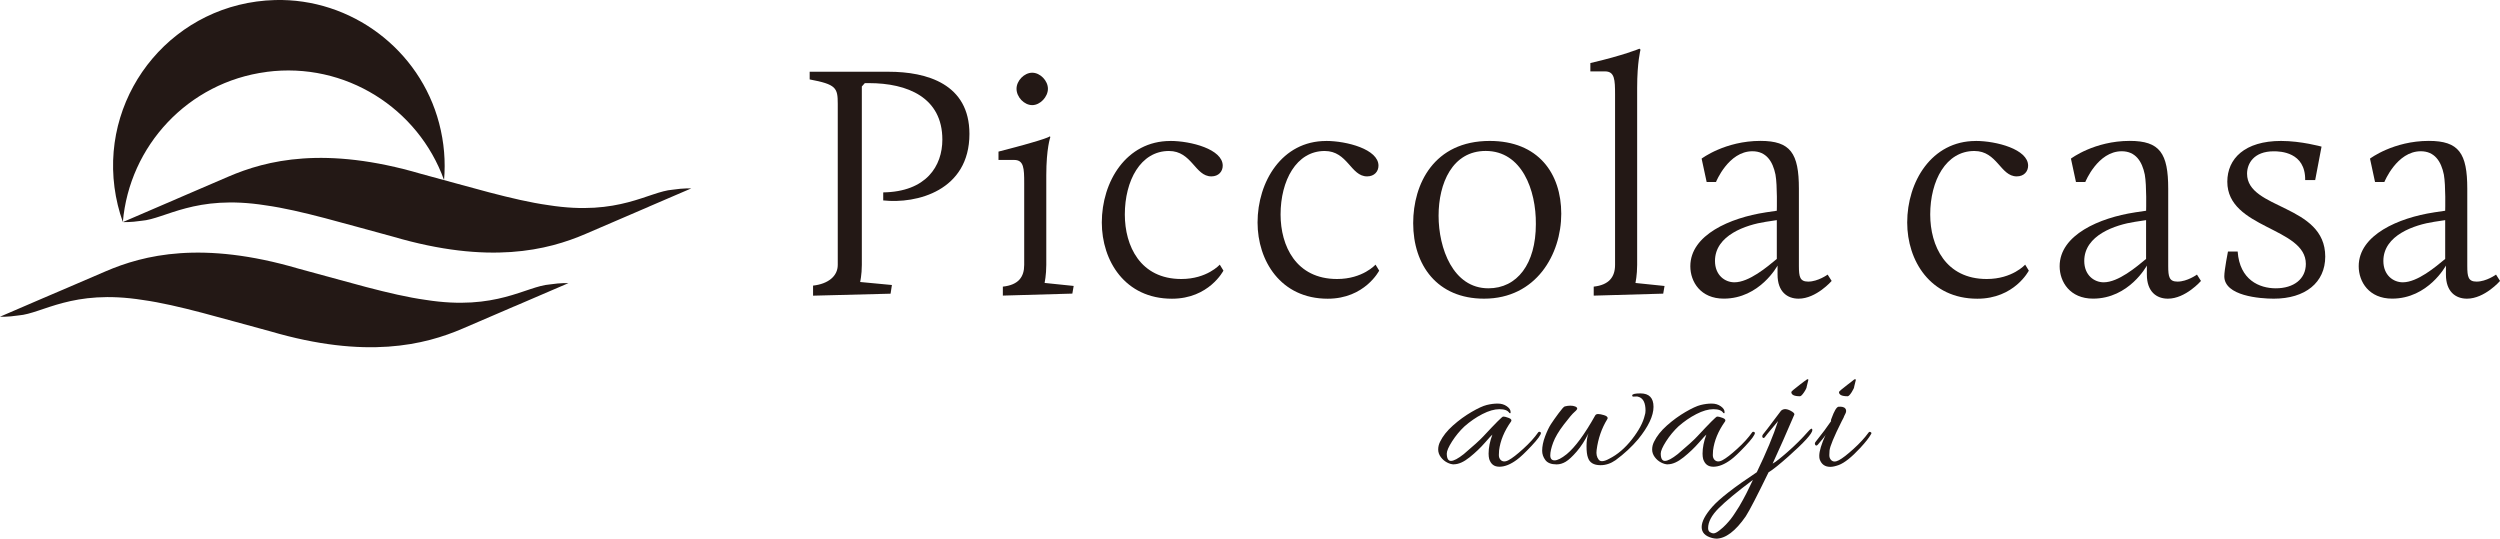
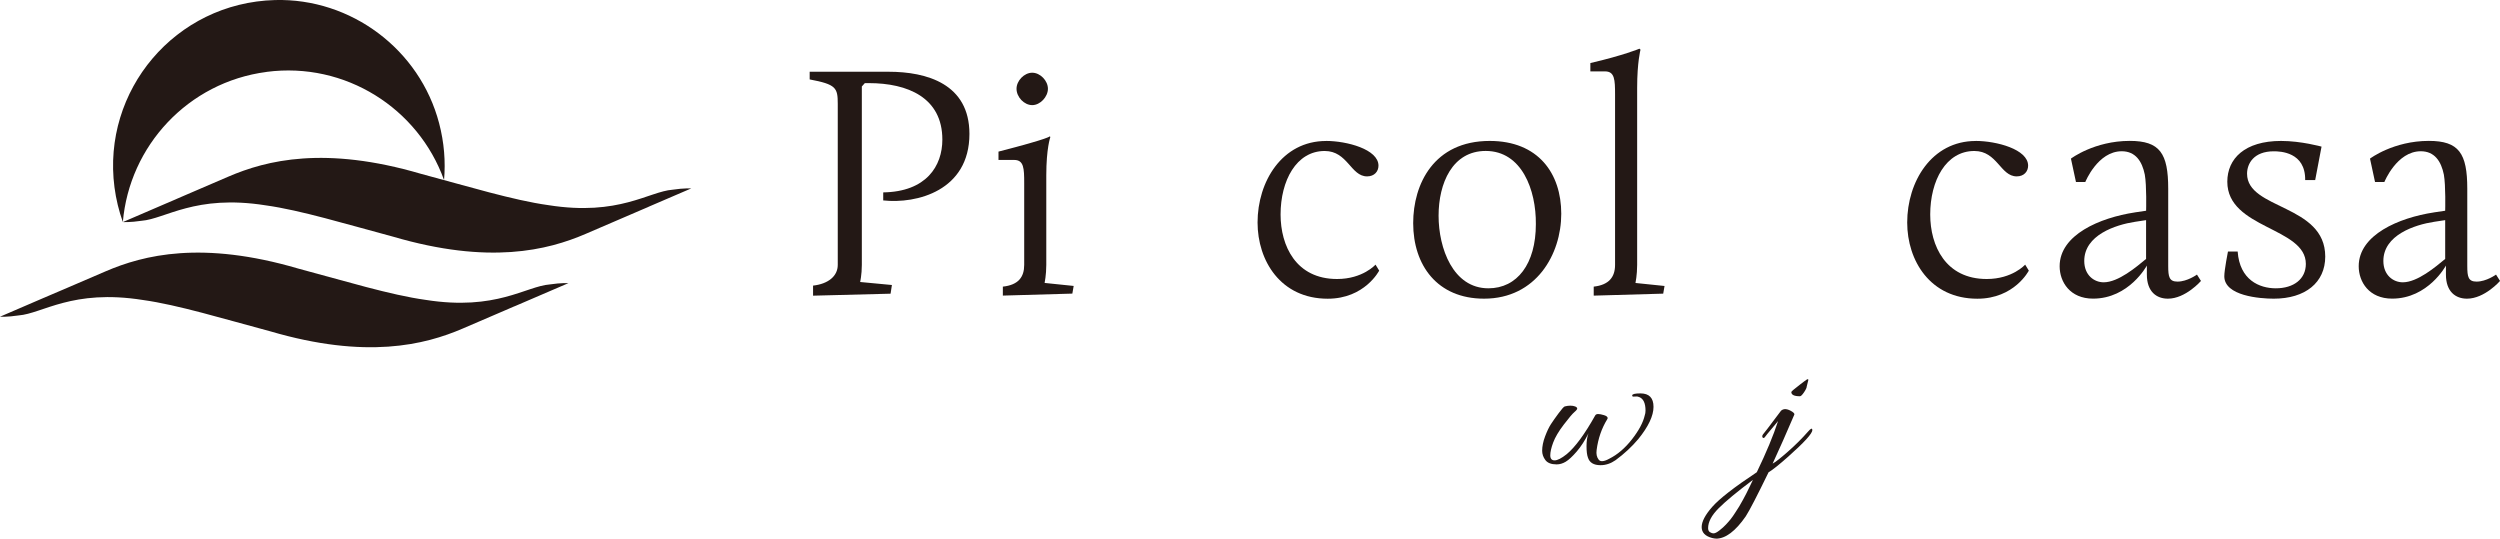
<svg xmlns="http://www.w3.org/2000/svg" id="_レイヤー_2" viewBox="0 0 566.93 122.14">
  <defs>
    <style>.cls-1{fill:#231815;}</style>
  </defs>
  <g id="_レイヤー_1-2">
    <path class="cls-1" d="M184.37,64.77c3.41-.38,5.61-2.12,5.61-4.7V23.54c0-3.64-.38-4.4-6.37-5.53v-1.74h17.89c8.64,0,18.34,2.73,18.34,14.1,0,12.88-11.97,15.91-19.55,15.08v-1.82c9.78-.15,13.41-5.99,13.41-11.97,0-9.55-7.88-12.81-16.67-12.81h-.91l-.68.76v40.47c0,2.2-.38,3.87-.38,3.87l7.2.68-.3,1.97-17.58.45v-2.27Z" />
    <path class="cls-1" d="M227.41,65c3.56-.38,4.85-2.2,4.85-4.93v-18.57c0-3.33-.08-5.23-2.27-5.23h-3.56v-1.89c11.82-3.03,11.67-3.49,11.67-3.49l.08.23s-.91,2.5-.91,8.64v20.31c0,2.27-.38,4.09-.38,4.09l6.59.68-.3,1.74-15.76.45v-2.05ZM230.52,20.13c0-1.82,1.74-3.64,3.56-3.64s3.56,1.82,3.56,3.64-1.74,3.71-3.56,3.71-3.56-1.82-3.56-3.71Z" />
-     <path class="cls-1" d="M265.38,31.96c4.7,0,11.9,1.89,11.9,5.61,0,1.29-.91,2.43-2.58,2.43-3.71,0-4.4-5.76-9.62-5.76-6.44,0-10,6.74-10,14.4,0,7.12,3.49,14.63,12.81,14.63,5.84,0,8.72-3.26,8.72-3.26l.83,1.36s-3.26,6.37-11.67,6.37c-10.69,0-15.91-8.64-15.91-17.28,0-9.25,5.53-18.49,15.54-18.49Z" />
    <path class="cls-1" d="M300.7,31.96c4.7,0,11.9,1.89,11.9,5.61,0,1.29-.91,2.43-2.58,2.43-3.71,0-4.4-5.76-9.62-5.76-6.44,0-10,6.74-10,14.4,0,7.12,3.49,14.63,12.81,14.63,5.84,0,8.72-3.26,8.72-3.26l.83,1.36s-3.26,6.37-11.67,6.37c-10.69,0-15.91-8.64-15.91-17.28,0-9.25,5.53-18.49,15.54-18.49Z" />
    <path class="cls-1" d="M337.83,31.96c10.99,0,16.22,7.35,16.22,16.52s-5.68,19.25-17.51,19.25c-10.61,0-16.07-7.58-16.07-17.13,0-8.87,4.7-18.64,17.35-18.64ZM337.53,65.38c6.52,0,10.76-5.53,10.76-14.55.08-7.73-3.18-16.6-11.37-16.6-7.58,0-10.69,7.35-10.69,14.7s3.26,16.45,11.29,16.45Z" />
    <path class="cls-1" d="M361.4,65c3.49-.38,4.85-2.2,4.85-4.93V21.42c0-3.33-.08-5.23-2.27-5.23h-3.33v-1.89c7.5-1.74,11.14-3.26,11.14-3.26l.23.23s-.76,2.8-.76,8.64v40.17c0,2.27-.38,4.09-.38,4.09l6.59.68-.3,1.74-15.76.45v-2.05Z" />
-     <path class="cls-1" d="M400.35,48.17l2.58-.38v-.08s.15-5.61-.3-8.11c-.61-3.03-2.12-5.3-5.23-5.3-5.46,0-8.26,6.97-8.26,6.97h-2.12l-1.14-5.3s5.3-4.02,13.34-4.02c6.82,0,8.72,2.8,8.72,10.84v17.51c0,2.5.23,3.56,2.12,3.56,2.2,0,4.4-1.59,4.4-1.59l.91,1.44s-3.49,4.02-7.5,4.02c-2.58,0-4.77-1.59-4.77-5.46v-2.05s-4.02,7.5-12.2,7.5c-5.23,0-7.58-3.79-7.58-7.35,0-7.12,9.09-10.99,17.05-12.2ZM402.93,58.71v-8.79l-2.5.38c-4.47.68-11.52,3.03-11.52,8.87,0,3.26,2.27,4.85,4.4,4.85,3.33,0,7.43-3.49,9.62-5.3Z" />
    <path class="cls-1" d="M448.02,31.96c4.7,0,11.9,1.89,11.9,5.61,0,1.29-.91,2.43-2.58,2.43-3.71,0-4.4-5.76-9.62-5.76-6.44,0-10,6.74-10,14.4,0,7.12,3.49,14.63,12.81,14.63,5.84,0,8.72-3.26,8.72-3.26l.83,1.36s-3.26,6.37-11.67,6.37c-10.69,0-15.91-8.64-15.91-17.28,0-9.25,5.53-18.49,15.54-18.49Z" />
    <path class="cls-1" d="M484.1,48.17l2.58-.38v-.08s.15-5.61-.3-8.11c-.61-3.03-2.12-5.3-5.23-5.3-5.46,0-8.26,6.97-8.26,6.97h-2.12l-1.14-5.3s5.3-4.02,13.34-4.02c6.82,0,8.72,2.8,8.72,10.84v17.51c0,2.5.23,3.56,2.12,3.56,2.2,0,4.4-1.59,4.4-1.59l.91,1.44s-3.49,4.02-7.5,4.02c-2.58,0-4.77-1.59-4.77-5.46v-2.05s-4.02,7.5-12.2,7.5c-5.23,0-7.58-3.79-7.58-7.35,0-7.12,9.09-10.99,17.05-12.2ZM486.67,58.71v-8.79l-2.5.38c-4.47.68-11.52,3.03-11.52,8.87,0,3.26,2.27,4.85,4.4,4.85,3.33,0,7.43-3.49,9.62-5.3Z" />
    <path class="cls-1" d="M505.24,57.04h2.2c.45,6.44,4.93,8.34,8.64,8.34,4.09,0,6.82-2.12,6.82-5.53,0-8.34-17.81-7.96-17.81-18.64,0-5.23,3.94-9.25,12.2-9.25,4.55,0,9.17,1.29,9.17,1.29l-1.44,7.58h-2.27c.08-6.37-5.68-6.52-7.12-6.52-4.55,0-6.06,2.8-6.06,5.08,0,8.18,17.73,6.9,17.73,18.79,0,5.91-4.55,9.55-11.67,9.55-3.11,0-11.22-.61-11.22-5.08,0-1.44.83-5.61.83-5.61Z" />
    <path class="cls-1" d="M551.92,48.17l2.58-.38v-.08s.15-5.61-.3-8.11c-.61-3.03-2.12-5.3-5.23-5.3-5.46,0-8.26,6.97-8.26,6.97h-2.12l-1.14-5.3s5.3-4.02,13.34-4.02c6.82,0,8.72,2.8,8.72,10.84v17.51c0,2.5.23,3.56,2.12,3.56,2.2,0,4.4-1.59,4.4-1.59l.91,1.44s-3.49,4.02-7.5,4.02c-2.58,0-4.77-1.59-4.77-5.46v-2.05s-4.02,7.5-12.2,7.5c-5.23,0-7.58-3.79-7.58-7.35,0-7.12,9.09-10.99,17.05-12.2ZM554.5,58.71v-8.79l-2.5.38c-4.47.68-11.52,3.03-11.52,8.87,0,3.26,2.27,4.85,4.4,4.85,3.33,0,7.43-3.49,9.62-5.3Z" />
-     <path class="cls-1" d="M329.73,105.31c-.49,0-1.01-.14-1.57-.43-.56-.29-1.04-.7-1.43-1.23-.39-.53-.59-1.1-.59-1.71s.14-1.18.41-1.73c.61-1.27,1.58-2.51,2.93-3.71,1.35-1.2,2.75-2.22,4.21-3.07,1.46-.85,2.61-1.38,3.46-1.59.85-.21,1.67-.32,2.48-.32s1.49.2,2.07.61c.58.41.86.84.86,1.3,0,.15-.02.24-.05.27s-.11.02-.23-.05c-.36-.58-1.11-.86-2.25-.86s-2.43.37-3.87,1.11c-1.44.74-2.8,1.68-4.07,2.8-1.06,1-1.99,2.13-2.8,3.39-.8,1.26-1.2,2.18-1.2,2.75,0,1.12.32,1.68.95,1.68s1.61-.52,2.91-1.55c2.15-1.82,3.62-3.15,4.41-4,2.79-3,4.29-4.5,4.5-4.5.36,0,.8.11,1.32.32.52.21.68.47.5.77-1.55,2.18-2.46,4.38-2.73,6.59-.03.27-.05.62-.05,1.05s.12.77.36,1.05c.45.49,1.08.52,1.86.09.79-.42,1.89-1.27,3.3-2.55,1.41-1.27,2.54-2.52,3.39-3.73.12-.15.26-.19.41-.11.15.08.23.14.23.2,0,.45-.72,1.45-2.16,2.98-1.44,1.53-2.54,2.57-3.3,3.12-1.43,1.06-2.74,1.59-3.96,1.59s-1.93-.58-2.32-1.73c-.09-.36-.14-.77-.14-1.23,0-1.36.29-2.8.86-4.32-.12.06-.68.67-1.68,1.82-1,1.15-2.16,2.26-3.48,3.32-1.32,1.06-2.51,1.59-3.57,1.59Z" />
    <path class="cls-1" d="M357.04,93.44c-.44.36-1.24,1.31-2.41,2.84-1.17,1.53-1.97,2.89-2.41,4.07-.44,1.18-.66,2.15-.66,2.91s.33,1.14.98,1.14,1.57-.47,2.75-1.41c1.91-1.58,4.06-4.5,6.46-8.78.12-.21.34-.32.66-.32s.76.08,1.32.25c.56.17.84.39.84.66,0,.09-.03.18-.09.27-1.27,2.06-2.08,4.4-2.41,7-.12.88.03,1.59.45,2.14.39.55,1.2.49,2.41-.18,1.88-.94,3.6-2.41,5.16-4.41,1.56-2,2.52-3.8,2.89-5.41.12-.33.18-.7.18-1.09,0-1.7-.49-2.73-1.46-3.09-.27-.12-.58-.16-.91-.11-.33.05-.53.03-.59-.05-.06-.08-.08-.16-.05-.25.06-.27.68-.41,1.86-.41,1.97,0,2.96,1.02,2.96,3.05s-1.15,4.47-3.46,7.32c-1.46,1.73-3.17,3.32-5.14,4.77-1.09.76-2.23,1.14-3.41,1.14-1.55,0-2.5-.58-2.86-1.73-.21-.55-.32-1.41-.32-2.59s.15-2.15.45-2.91c-.82,1.64-1.71,3.02-2.68,4.14-.97,1.12-1.8,1.89-2.48,2.3-.68.41-1.37.61-2.07.61-1.21,0-2.06-.33-2.55-.98-.49-.65-.73-1.36-.73-2.11,0-1,.22-2.08.66-3.25.44-1.17.88-2.09,1.32-2.77.44-.68,1.02-1.5,1.73-2.46.71-.96,1.17-1.48,1.39-1.57.45-.12.89-.18,1.3-.18s.77.06,1.07.18c.3.12.46.27.48.45.01.18-.2.46-.64.82Z" />
-     <path class="cls-1" d="M378.25,105.31c-.49,0-1.01-.14-1.57-.43-.56-.29-1.04-.7-1.43-1.23-.39-.53-.59-1.1-.59-1.71s.14-1.18.41-1.73c.61-1.27,1.58-2.51,2.93-3.71,1.35-1.2,2.75-2.22,4.21-3.07,1.46-.85,2.61-1.38,3.46-1.59.85-.21,1.67-.32,2.48-.32s1.49.2,2.07.61c.58.41.86.84.86,1.3,0,.15-.02.24-.05.27s-.11.02-.23-.05c-.36-.58-1.11-.86-2.25-.86s-2.43.37-3.87,1.11c-1.44.74-2.8,1.68-4.07,2.8-1.06,1-1.99,2.13-2.8,3.39-.8,1.26-1.2,2.18-1.2,2.75,0,1.12.32,1.68.95,1.68s1.61-.52,2.91-1.55c2.15-1.82,3.62-3.15,4.41-4,2.79-3,4.29-4.5,4.5-4.5.36,0,.8.11,1.32.32.52.21.68.47.5.77-1.55,2.18-2.46,4.38-2.73,6.59-.03.27-.05.62-.05,1.05s.12.77.36,1.05c.45.49,1.08.52,1.86.09.79-.42,1.89-1.27,3.3-2.55,1.41-1.27,2.54-2.52,3.39-3.73.12-.15.26-.19.41-.11.15.08.23.14.23.2,0,.45-.72,1.45-2.16,2.98-1.44,1.53-2.54,2.57-3.3,3.12-1.43,1.06-2.74,1.59-3.96,1.59s-1.93-.58-2.32-1.73c-.09-.36-.14-.77-.14-1.23,0-1.36.29-2.8.86-4.32-.12.06-.68.67-1.68,1.82-1,1.15-2.16,2.26-3.48,3.32-1.32,1.06-2.51,1.59-3.57,1.59Z" />
    <path class="cls-1" d="M389.16,122.14c-.24,0-.55-.05-.91-.14-1.58-.42-2.36-1.25-2.36-2.48s.8-2.76,2.41-4.59c1.61-1.83,4.97-4.45,10.09-7.84,2.18-4.52,3.79-8.38,4.82-11.6-.24.3-.74.9-1.5,1.8-.76.89-1.24,1.49-1.46,1.8-.21.3-.41.32-.59.05-.06-.21-.02-.42.14-.64.58-.7,1.35-1.71,2.32-3.02.97-1.32,1.56-2.1,1.77-2.34.61-.55,1.46-.47,2.55.23.39.27.55.5.45.68-1.76,4.12-3.4,7.82-4.91,11.09.67-.36,1.83-1.28,3.5-2.75,1.67-1.47,3.17-2.96,4.5-4.48.67-.79,1-.91,1-.36,0,.76-1.82,2.76-5.46,6-2.12,1.88-3.61,3.06-4.46,3.55-2.58,5.3-4.3,8.64-5.18,10-2.33,3.36-4.58,5.05-6.73,5.05ZM397.53,108.81c-3.64,2.73-6.24,4.89-7.82,6.48-1.58,1.59-2.36,3.08-2.36,4.48,0,.42.14.73.41.91.27.18.56.27.86.27s.74-.23,1.32-.68c.58-.45,1.07-.9,1.48-1.34s.77-.85,1.07-1.23c.3-.38.64-.86,1.02-1.46.38-.59.67-1.05.89-1.39.21-.33.51-.86.89-1.57.38-.71.64-1.2.77-1.46.14-.26.39-.78.77-1.57.38-.79.61-1.27.7-1.46ZM410.08,86.17l-.36,1.46c0,.27-.2.71-.61,1.32-.41.61-.72.91-.93.91-1.3,0-1.96-.32-1.96-.96,0-.12.65-.68,1.96-1.68l.77-.59c.55-.42.87-.64.98-.64s.16.06.16.18Z" />
-     <path class="cls-1" d="M417.26,92.22c.76,0,1.21.24,1.36.73.06.27.02.54-.11.8-.14.26-.24.46-.3.61-.06.15-.11.27-.14.36-.15.3-.3.59-.45.86-1.73,3.46-2.64,5.65-2.73,6.59-.03.27-.05.62-.05,1.05s.12.77.36,1.05c.42.49,1.03.52,1.82.09.79-.42,1.89-1.27,3.3-2.55,1.41-1.27,2.55-2.52,3.43-3.73.12-.15.26-.19.41-.11.15.08.23.15.23.23s-.03.16-.09.25c-.45.82-1.27,1.86-2.46,3.14-1.94,2.09-3.56,3.38-4.87,3.87-.76.27-1.39.41-1.91.41-1.21,0-2.02-.58-2.41-1.73-.06-.21-.09-.47-.09-.77,0-1.06.48-2.67,1.46-4.82-.15.33-.74,1.09-1.77,2.27-.27.3-.49.3-.64,0-.03-.06-.05-.14-.05-.25s.06-.23.18-.39c1.48-1.85,2.65-3.41,3.5-4.68-.06-.15-.03-.35.09-.59.61-1.7,1.14-2.59,1.59-2.68h.32ZM420.85,86.17l-.36,1.46c0,.27-.2.71-.59,1.32-.39.61-.7.91-.91.91-1.3,0-1.96-.32-1.96-.96,0-.12.65-.68,1.96-1.68l.77-.59c.48-.42.79-.64.91-.64s.18.06.18.18Z" />
    <path class="cls-1" d="M60.46,16.3c17.85-2.33,34.4,8.26,40.24,24.54.36-4.18.03-8.52-1.12-12.89C95.2,11.23,79.64-.45,62.36.01,39.69.63,23.1,20.58,25.96,42.47c.36,2.74,1.01,5.38,1.9,7.88,1.47-17.23,14.75-31.71,32.59-34.04Z" />
    <path class="cls-1" d="M147.03,46.91h0c4.51-1.94,9.72-4.18,9.72-4.18,0,0-1.64-.1-4.22.29-2.71.21-5.74,1.71-10.09,2.85-4.35,1.14-10.03,1.93-18.1.65-7.94-1.1-18.26-4.27-28.87-7.1-21.78-6.39-35.01-3.1-43.69.64-2.41,1.04-6.54,2.81-9.72,4.18,0,0,0,0,0,0-.58.25-1.25.54-1.99.86-.06.03-.12.05-.17.08-.65.28-1.35.58-2.07.89,0,0,0,0-.01,0-4.57,1.97-9.96,4.29-9.96,4.29,0,0,1.64.1,4.22-.29,2.71-.21,5.74-1.71,10.09-2.85,4.35-1.14,10.03-1.93,18.1-.65,7.94,1.1,18.26,4.27,28.87,7.1,21.78,6.39,35.01,3.1,43.69-.64,3.32-1.43,9.89-4.25,12.78-5.5.16-.07.31-.13.47-.2.6-.26.96-.41.96-.41Z" />
    <path class="cls-1" d="M116.61,69.49c.15-.06.29-.13.43-.18,4.8-2.07,11.86-5.1,11.86-5.1,0,0-1.64-.1-4.22.29-2.71.21-5.74,1.71-10.09,2.85-4.35,1.14-10.03,1.93-18.1.65-7.94-1.1-18.26-4.27-28.87-7.1-21.78-6.39-35.01-3.1-43.69.64-2.41,1.04-6.54,2.81-9.72,4.18,0,0,0,0,0,0-.08.03-.16.07-.24.1-.32.14-.64.27-.94.4-.18.08-.36.15-.54.23-.49.21-.93.4-1.31.56-.39.17-.8.34-1.21.52,0,0,0,0-.01,0-4.57,1.97-9.96,4.29-9.96,4.29,0,0,1.64.1,4.22-.29,2.71-.21,5.74-1.71,10.09-2.85,4.35-1.14,10.03-1.93,18.1-.65,7.94,1.1,18.26,4.27,28.87,7.1,21.78,6.39,35.01,3.1,43.69-.64,2.41-1.04,6.54-2.81,9.72-4.18,0,0,0,0,0,0,.56-.24,1.21-.52,1.92-.83Z" />
  </g>
</svg>